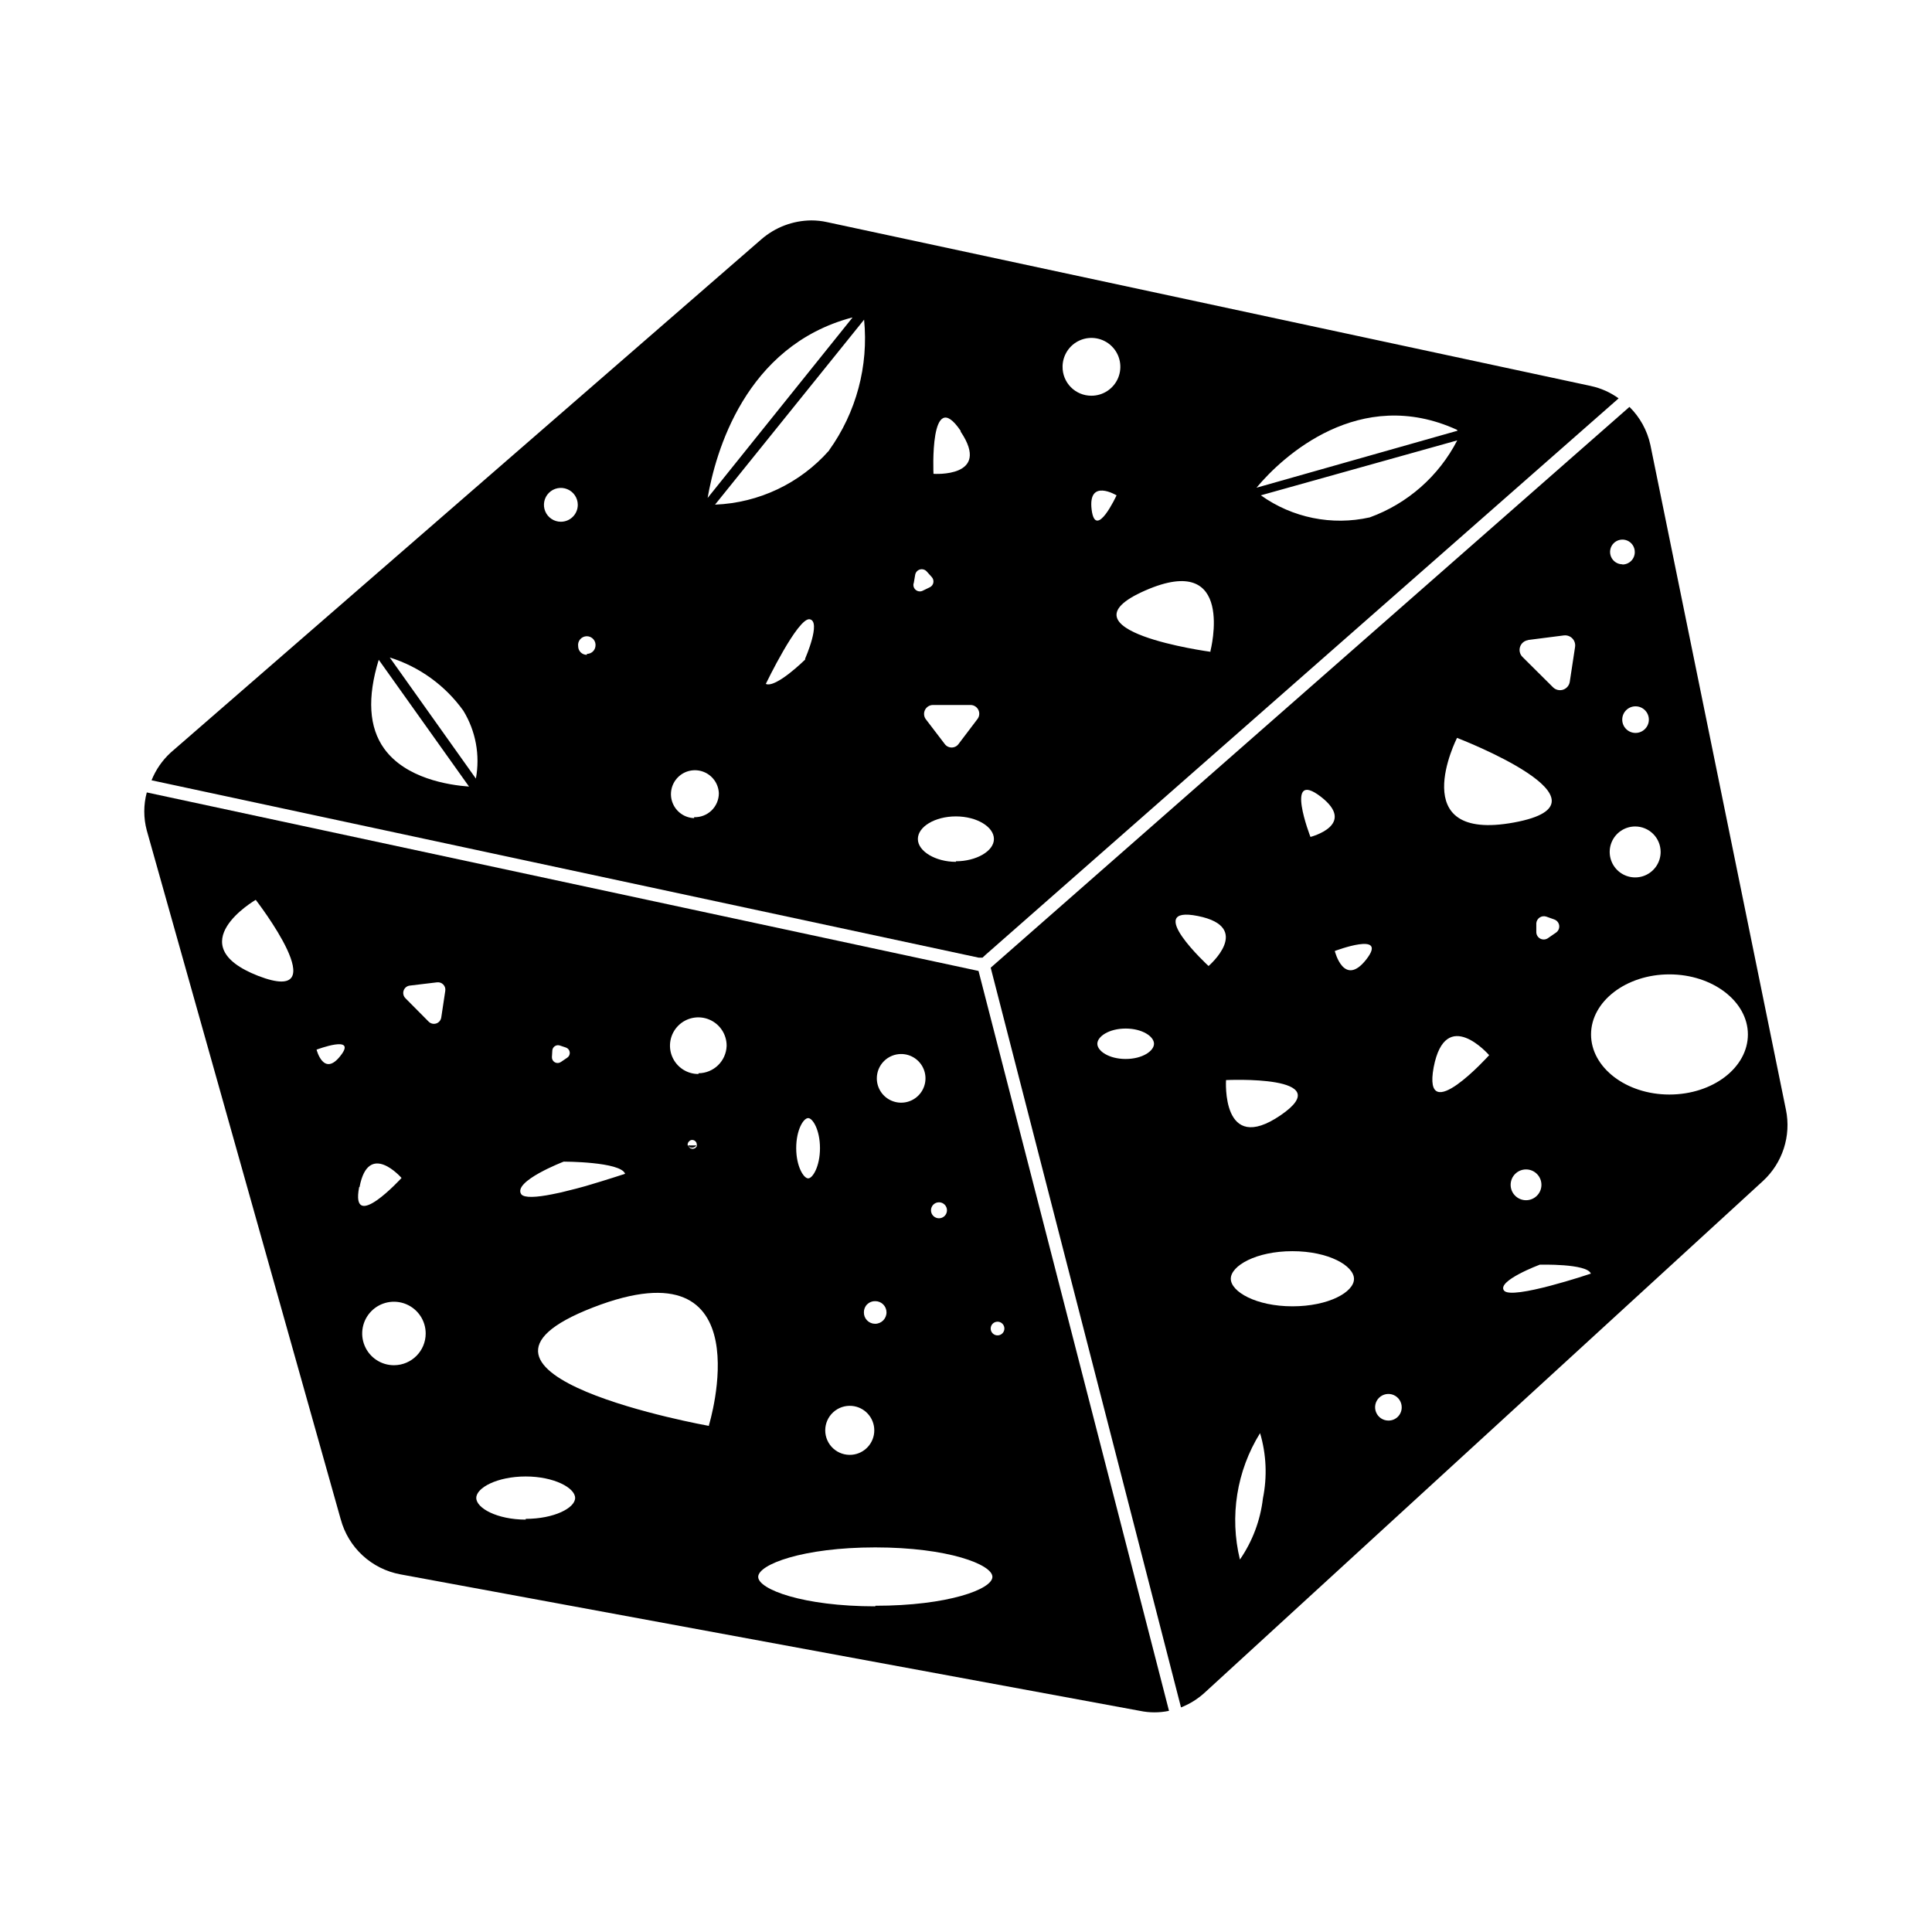
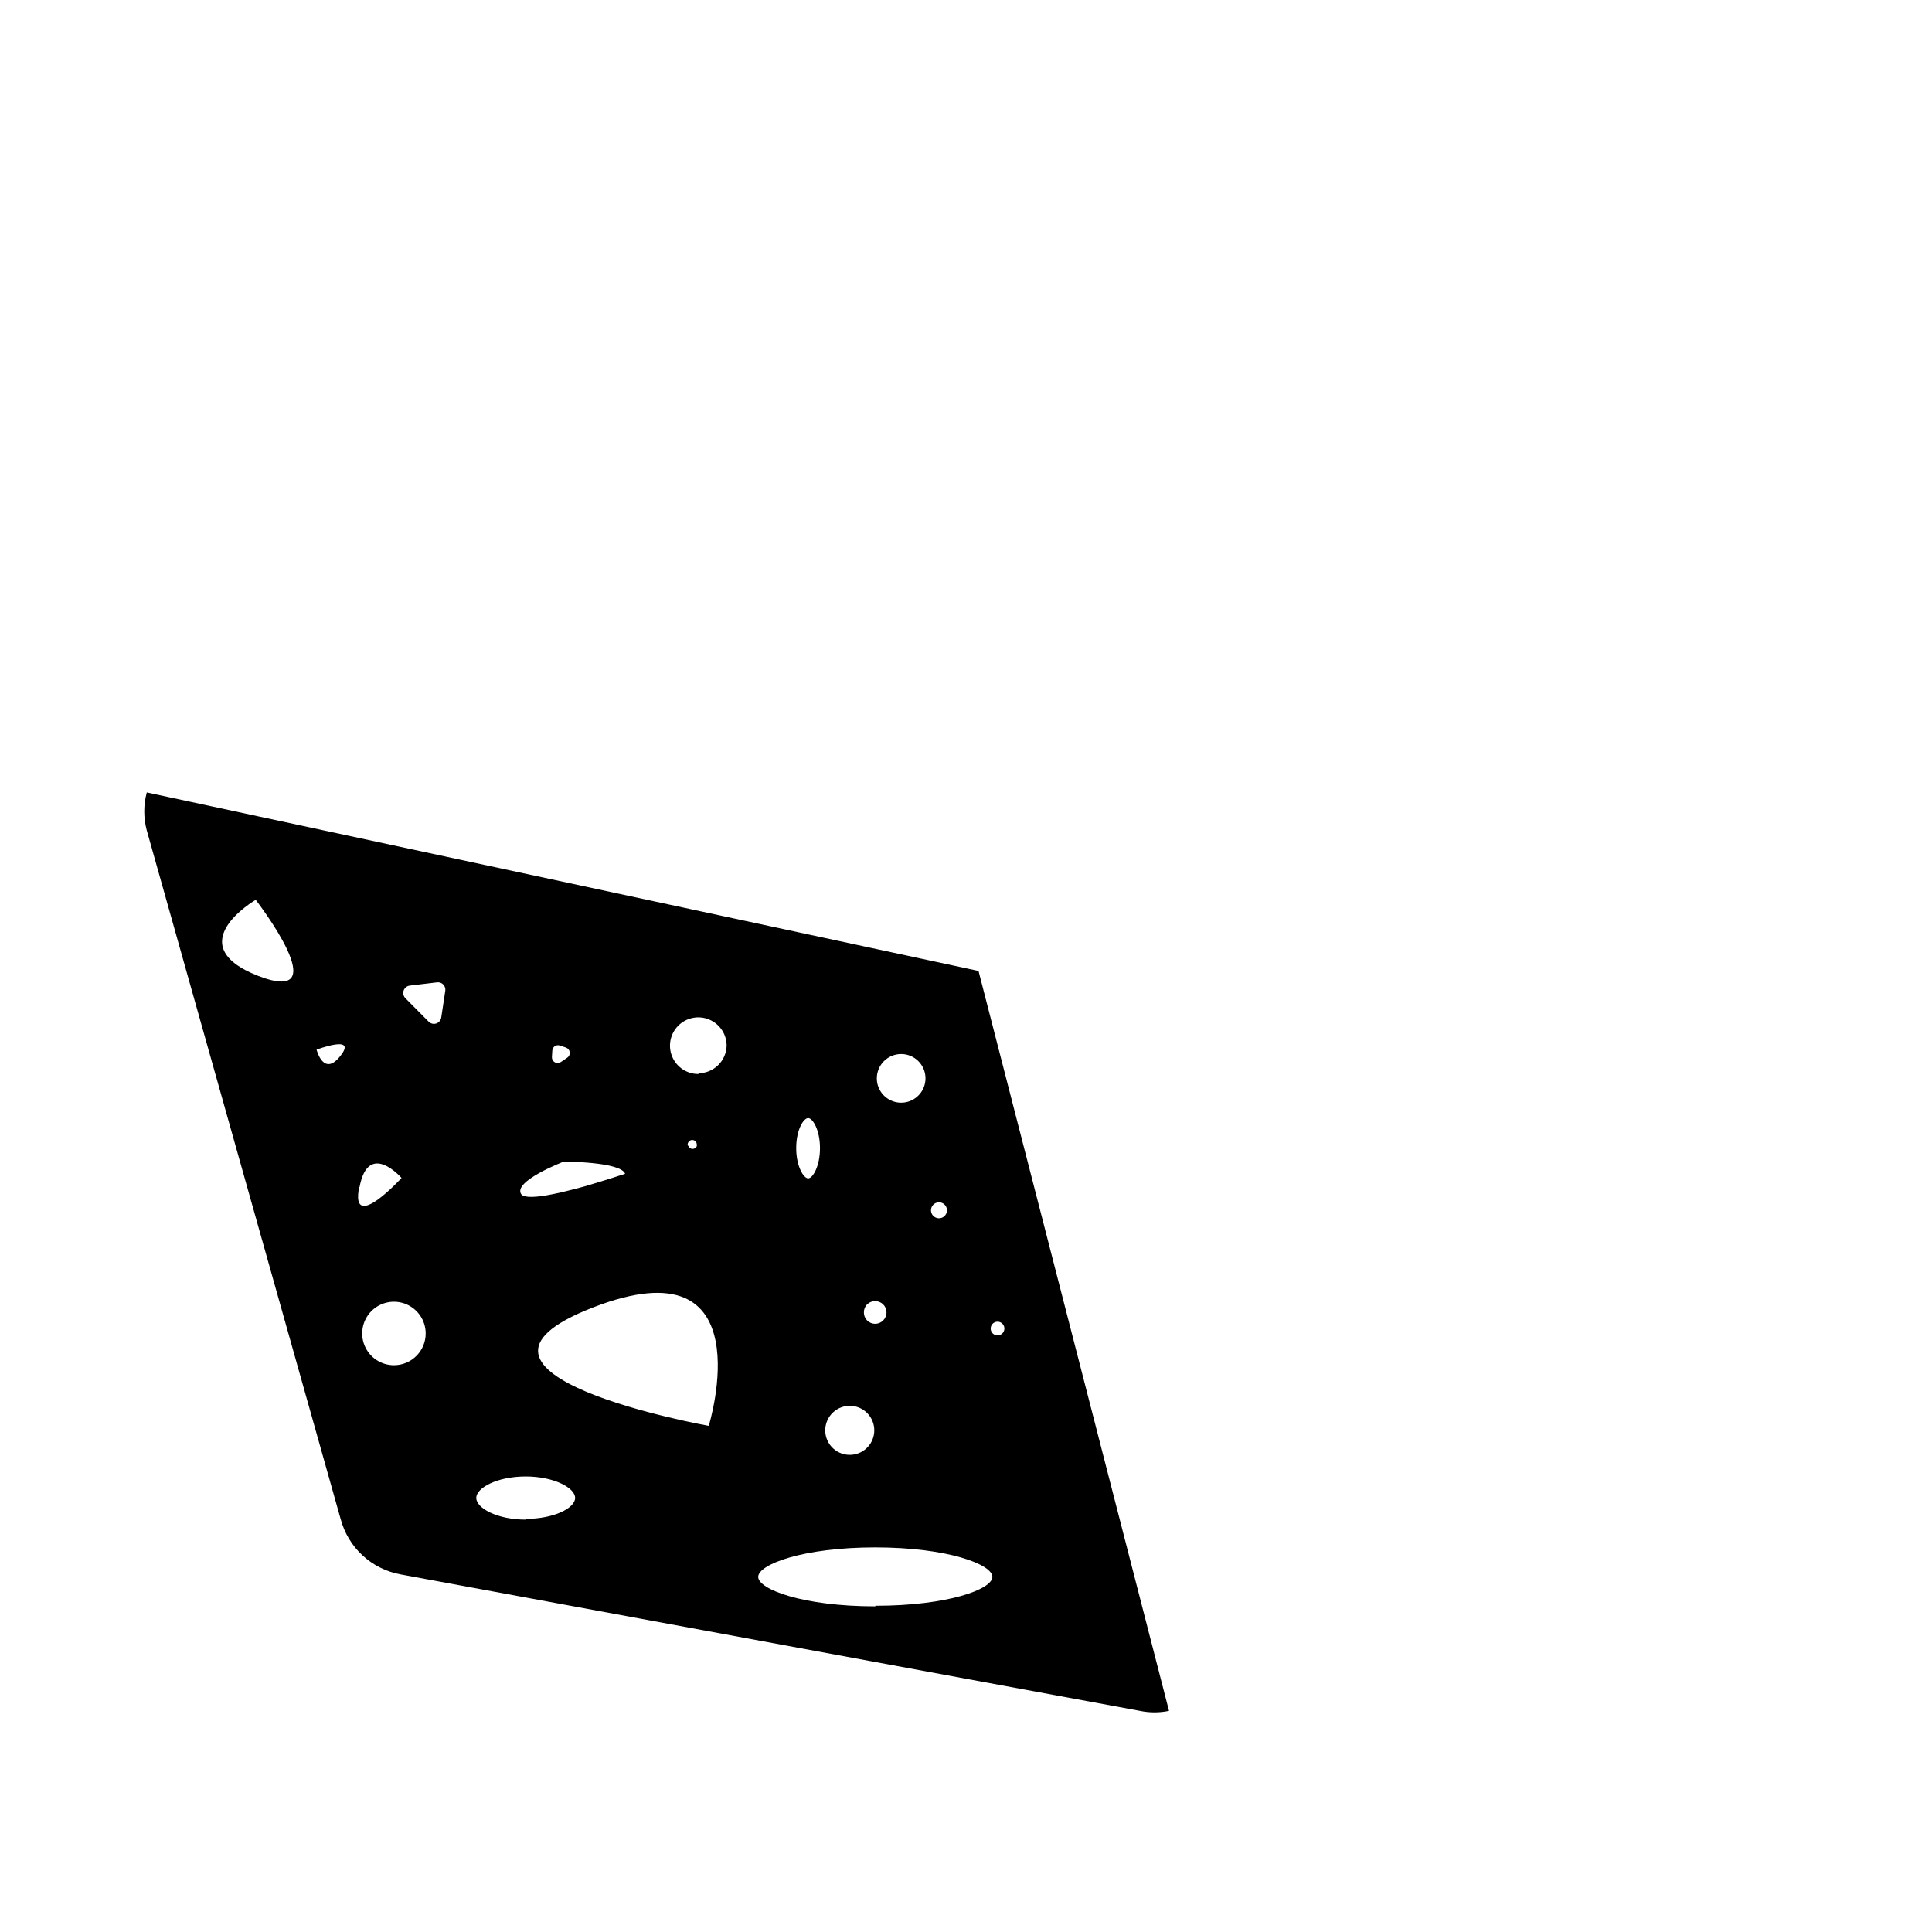
<svg xmlns="http://www.w3.org/2000/svg" fill="#000000" width="800px" height="800px" version="1.1" viewBox="144 144 512 512">
  <g>
-     <path d="m326.64 446.25c-0.262 0.203-0.41 0.523-0.402 0.855-0.059 0.145-0.059 0.309 0 0.453-0.023-0.152-0.023-0.305 0-0.453 0.012-0.328 0.156-0.637 0.402-0.855zm0 1.309c0.168 0.434 0.59 0.715 1.059 0.703 0.473-0.008 0.898-0.277 1.105-0.703-0.23 0.453-0.699 0.738-1.207 0.738-0.508 0-0.977-0.285-1.211-0.738z" />
-     <path d="m617.29 438.09-35.922-176.18c-0.832-3.828-2.758-7.328-5.543-10.078l-169.28 148.62 50.434 196.03c2.324-0.91 4.457-2.242 6.297-3.93l147.92-135.57c5.207-4.793 7.523-11.961 6.098-18.895zm-33.203-68.316c0 2.731-1.645 5.191-4.168 6.238-2.523 1.043-5.426 0.465-7.356-1.465-1.93-1.93-2.508-4.832-1.465-7.356 1.047-2.523 3.508-4.168 6.238-4.168 1.789 0 3.508 0.711 4.773 1.977s1.977 2.984 1.977 4.773zm-10.078-76.227h0.004c-1.332 0.02-2.539-0.766-3.062-1.984-0.523-1.223-0.254-2.641 0.676-3.586 0.934-0.949 2.348-1.238 3.578-0.734 1.227 0.504 2.031 1.703 2.031 3.031 0.016 0.887-0.332 1.738-0.957 2.367-0.629 0.625-1.48 0.973-2.367 0.957zm3.426 37.633 0.004 0.004c1.945 0 3.527 1.578 3.527 3.523 0 1.949-1.582 3.527-3.527 3.527-1.949 0-3.527-1.578-3.527-3.527 0-1.945 1.578-3.523 3.527-3.523zm-28.414-17.582 9.473-1.211v0.004c0.816-0.086 1.629 0.211 2.199 0.801 0.57 0.59 0.836 1.41 0.723 2.223l-1.41 9.27c-0.148 0.973-0.832 1.781-1.77 2.09-0.934 0.305-1.965 0.062-2.664-0.629l-8.113-8.062h0.004c-0.695-0.699-0.938-1.727-0.629-2.664 0.309-0.934 1.113-1.617 2.09-1.77zm2.117 77.387v-2.316c0.047-0.613 0.375-1.172 0.883-1.516 0.512-0.344 1.152-0.434 1.738-0.25l2.117 0.754v0.004c0.703 0.234 1.215 0.848 1.324 1.582 0.105 0.734-0.211 1.469-0.82 1.895l-2.266 1.562-0.004-0.004c-0.609 0.367-1.371 0.371-1.988 0.016s-0.992-1.016-0.984-1.727zm1.359 67.008c0 2.254-1.824 4.078-4.078 4.078s-4.082-1.824-4.082-4.078c0-2.254 1.828-4.082 4.082-4.082s4.078 1.828 4.078 4.082zm-58.492-102.88c9.723 7.508-2.719 10.68-2.719 10.68s-7.055-18.137 2.719-10.68zm-51.688 69.527c-4.434 0-7.508-2.117-7.508-4.031 0-1.914 3.074-4.031 7.508-4.031 4.434 0 7.508 2.117 7.508 4.031-0.004 1.914-3.074 4.031-7.508 4.031zm21.965-24.637s-17.633-16.223-2.82-13.25c14.809 2.973 2.82 13.25 2.82 13.25zm4.637 30.23s30.23-1.461 14.461 9.32c-15.773 10.777-14.465-9.324-14.465-9.324zm9.773 110.84c-0.676 5.824-2.769 11.395-6.098 16.223-2.789-11.434-0.863-23.508 5.34-33.504 1.664 5.609 1.922 11.543 0.758 17.281zm7.809-50.887c-9.621 0-16.324-3.879-16.324-7.305s6.699-7.305 16.324-7.305c9.621 0 16.324 3.879 16.324 7.356-0.004 3.477-6.703 7.254-16.324 7.254zm19.598-91.945c-5.945 7.609-8.363-2.215-8.363-2.215s14.309-5.441 8.363 2.215zm5.844 122.22v0.004c-1.43 0-2.719-0.867-3.262-2.191-0.543-1.324-0.234-2.844 0.785-3.848s2.547-1.293 3.859-0.734c1.316 0.562 2.164 1.863 2.144 3.297 0 0.93-0.375 1.82-1.035 2.477-0.664 0.652-1.562 1.012-2.492 1zm11.992-93.605c3.176-16.523 14.711-3.223 14.711-3.223s-17.734 19.695-14.711 3.223zm6.195-87.309s44.387 17.027 15.113 22.418c-29.27 5.391-15.113-22.418-15.113-22.418zm12.445 146.46c-1.965-2.57 9.473-6.852 9.473-6.852s12.543-0.352 13.551 2.367c0 0-21.059 7.102-23.023 4.484zm43.828-51.945c-11.438 0-20.758-7.152-20.758-15.922 0-8.766 9.32-15.922 20.758-15.922s20.809 7.152 20.809 15.922c0 8.77-9.27 15.922-20.809 15.922z" />
-     <path d="m565.6 246.29-202.43-43.426c-1.375-0.305-2.777-0.457-4.184-0.453-4.875 0.043-9.574 1.832-13.25 5.035l-156.54 136.03v0.004c-2.199 2.027-3.922 4.523-5.035 7.305l219.21 47.004h1.008l0.754-0.707 167.82-147.51c-2.195-1.594-4.703-2.711-7.356-3.277zm-162.53 88.219-5.039 6.648h0.004c-0.426 0.594-1.113 0.941-1.84 0.941-0.73 0-1.414-0.348-1.84-0.941l-5.039-6.602v0.004c-0.5-0.715-0.57-1.645-0.18-2.422 0.391-0.777 1.176-1.281 2.047-1.309h10.078-0.004c0.859 0.023 1.637 0.523 2.016 1.293 0.383 0.77 0.305 1.691-0.203 2.387zm-4.484-76.125c8.262 12.293-7.203 11.184-7.203 11.184s-1.109-23.629 7.203-11.387zm-28.668-30.23-38.391 47.812c2.07-11.992 9.879-40.254 38.242-47.812zm-124.09 114.27c-4.082-5.644-4.535-13.551-1.461-23.578l23.93 33.605c-5.488-0.406-16.773-2.168-22.469-10.027zm24.285 7.91-22.824-32.094c7.859 2.461 14.703 7.414 19.5 14.105 3.289 5.379 4.473 11.785 3.324 17.988zm22.52-68.066c-1.812 0-3.449-1.094-4.144-2.766-0.691-1.676-0.309-3.606 0.973-4.887 1.285-1.285 3.211-1.668 4.887-0.973 1.676 0.691 2.769 2.328 2.769 4.141 0 2.477-2.008 4.484-4.484 4.484zm6.902 35.266c-0.609 0.016-1.199-0.219-1.637-0.645-0.434-0.426-0.68-1.012-0.68-1.621-0.102-0.668 0.098-1.344 0.535-1.855 0.441-0.508 1.082-0.805 1.758-0.805 0.672 0 1.312 0.297 1.754 0.805 0.441 0.512 0.637 1.188 0.535 1.855-0.129 1.152-1.105 2.023-2.266 2.016zm28.414 43.277c-2.523-0.082-4.758-1.652-5.691-4-0.934-2.344-0.387-5.023 1.395-6.816 1.777-1.793 4.449-2.359 6.805-1.445 2.352 0.918 3.941 3.141 4.043 5.664 0 1.719-0.695 3.363-1.93 4.562-1.234 1.195-2.902 1.84-4.621 1.785zm29.422-42.02c0 0.004-7.758 7.66-10.426 6.453 0 0 8.516-17.684 11.637-17.129 3.125 0.551-1.211 10.426-1.211 10.426zm6.348-55.418v0.004c-7.688 8.715-18.613 13.902-30.227 14.355l39.5-49.02c1.215 12.281-2.078 24.586-9.273 34.613zm22.418 35.266 0.402-2.367 0.004 0.004c0.129-0.652 0.609-1.176 1.25-1.355 0.637-0.18 1.32 0.012 1.773 0.496l1.359 1.512c0.371 0.406 0.527 0.965 0.418 1.504s-0.473 0.992-0.973 1.219l-1.762 0.855c-0.613 0.344-1.375 0.277-1.922-0.168-0.543-0.445-0.762-1.176-0.547-1.848zm11.184 73.758c-5.34 0-10.078-2.769-10.078-6.047 0-3.273 4.535-5.996 10.078-5.996s10.078 2.769 10.078 5.996c0.004 3.231-4.734 5.898-10.074 5.898zm28.266-130.99 0.004 0.004c-0.082-3.117 1.734-5.977 4.594-7.223 2.863-1.246 6.191-0.629 8.422 1.555 2.227 2.184 2.906 5.5 1.719 8.383-1.188 2.887-4.008 4.762-7.129 4.742-2.035 0-3.984-0.816-5.414-2.262-1.43-1.449-2.219-3.41-2.191-5.445zm7.711 37.691c-1.059-8.465 6.602-3.828 6.602-3.828-0.004-0.004-5.543 12.039-6.602 3.828zm31.488 37.633s-41.516-5.594-17.332-16.223c24.184-10.629 17.332 15.973 17.332 15.973zm65.496-58.594-53.305 15.113c6.953-8.363 27.355-27.102 53.102-15.363zm-23.277 22.973c-10.016 2.25-20.516 0.125-28.867-5.844l52.043-14.559c-4.883 9.473-13.16 16.762-23.176 20.402z" />
    <path d="m403.32 401.31-220.42-47.309c-0.887 3.301-0.887 6.777 0 10.078l51.387 182.53 0.004-0.004c0.984 3.684 2.992 7.012 5.793 9.598 2.801 2.586 6.277 4.324 10.023 5.016l195.98 36.172h0.004c2.543 0.531 5.164 0.531 7.707 0zm5.039 92.953c0.73 0 1.395 0.441 1.676 1.121 0.277 0.676 0.125 1.457-0.395 1.977-0.52 0.516-1.301 0.672-1.977 0.391-0.68-0.281-1.121-0.941-1.121-1.676 0-0.98 0.781-1.785 1.766-1.812zm-15.516-31.641h-0.004c0.855 0 1.629 0.516 1.957 1.309 0.324 0.789 0.145 1.699-0.461 2.305-0.605 0.605-1.516 0.785-2.305 0.457-0.793-0.324-1.309-1.098-1.309-1.953 0-1.148 0.918-2.09 2.066-2.117zm-10.078-39.297c2.613-0.02 4.977 1.539 5.992 3.945 1.016 2.41 0.477 5.191-1.367 7.047-1.84 1.855-4.617 2.414-7.031 1.418-2.418-0.992-3.992-3.348-3.992-5.961 0-1.711 0.68-3.352 1.887-4.559 1.211-1.211 2.852-1.891 4.562-1.891zm-6.852 65.496c0.797-0.016 1.566 0.293 2.133 0.852 0.57 0.559 0.887 1.324 0.887 2.121 0 1.668-1.352 3.023-3.019 3.023-0.797 0-1.562-0.32-2.121-0.891-0.559-0.566-0.867-1.336-0.852-2.133-0.016-0.801 0.301-1.574 0.871-2.137 0.57-0.562 1.348-0.863 2.152-0.836zm-6.148 27.758c3.356 0.297 5.93 3.109 5.93 6.477 0 3.367-2.574 6.176-5.93 6.473-1.816 0.16-3.617-0.449-4.961-1.68-1.344-1.23-2.109-2.969-2.109-4.793 0-1.824 0.766-3.562 2.109-4.793s3.144-1.844 4.961-1.684zm-11.586-76.273c1.211 0 3.125 3.176 3.125 7.961s-1.914 8.012-3.125 8.012c-1.211 0-3.176-3.176-3.176-8.012 0-4.84 1.914-7.961 3.176-7.961zm-67.812-17.887c0.023-0.465 0.262-0.895 0.648-1.16 0.383-0.27 0.871-0.34 1.316-0.199l1.664 0.555h-0.004c0.535 0.188 0.922 0.664 0.996 1.227 0.074 0.562-0.176 1.121-0.641 1.441l-1.715 1.16c-0.473 0.324-1.086 0.355-1.59 0.078-0.5-0.277-0.805-0.816-0.777-1.387zm3.023 29.422s15.113 0 16.273 3.223c0 0-5.039 1.664-10.531 3.273l-2.418 0.656-4.031 1.008-2.418 0.504c-4.031 0.805-7.305 1.008-8.113 0-2.418-3.422 11.234-8.664 11.234-8.664zm-80.965-49.223c-21.16-8.262-0.656-20.152-0.656-20.152s21.969 28.367 0.656 20.152zm21.816 21.16c-4.484 5.793-6.348-1.613-6.348-1.613 0 0.004 10.883-4.129 6.348 1.613zm5.039 34.812c2.367-12.496 11.133-2.418 11.133-2.418s-13.652 14.914-11.234 2.418zm9.168 47.207c-3.406 0.023-6.492-2.016-7.809-5.156-1.32-3.144-0.613-6.769 1.789-9.188s6.027-3.144 9.176-1.848c3.152 1.301 5.207 4.371 5.207 7.781 0 4.625-3.738 8.383-8.363 8.41zm12.496-92.195h-0.004c-0.094 0.754-0.613 1.387-1.336 1.625-0.723 0.234-1.516 0.035-2.039-0.516l-6.098-6.144 0.004-0.004c-0.555-0.527-0.75-1.332-0.504-2.059 0.25-0.723 0.898-1.238 1.66-1.316l7.152-0.855h0.004c0.621-0.09 1.246 0.121 1.684 0.57 0.438 0.449 0.637 1.078 0.531 1.695zm22.371 133.11c-7.508 0-13.098-3.023-13.098-5.742s5.594-5.691 13.098-5.691c7.508 0 13.098 3.023 13.098 5.691-0.004 2.668-5.594 5.543-13.102 5.543zm48.566-24.836s-76.43-13.652-30.73-31.387c45.691-17.734 30.727 31.184 30.727 31.184zm-5.644-74.562v-0.004c-0.008-0.332 0.141-0.648 0.402-0.855 0.199-0.234 0.496-0.363 0.805-0.352 0.32 0 0.629 0.125 0.855 0.355 0.227 0.227 0.355 0.531 0.355 0.852 0.023 0.152 0.023 0.305 0 0.453-0.207 0.426-0.637 0.699-1.109 0.707-0.465 0.012-0.891-0.27-1.059-0.707-0.215-0.141-0.316-0.402-0.25-0.652zm2.871-18.691v-0.004c-3.047 0.023-5.801-1.801-6.977-4.609s-0.535-6.051 1.617-8.203c2.152-2.152 5.394-2.793 8.203-1.617 2.812 1.172 4.633 3.93 4.613 6.977-0.137 4.027-3.43 7.227-7.457 7.254zm46.855 141.07c-19.246 0-31.035-4.535-31.035-7.809s11.789-7.809 31.035-7.809 31.035 4.535 31.035 7.809c-0.004 3.273-11.793 7.656-31.035 7.656z" />
-     <path d="m328.56 447.56c-0.258 0.34-0.66 0.535-1.082 0.535-0.426 0-0.828-0.195-1.086-0.535" />
  </g>
</svg>